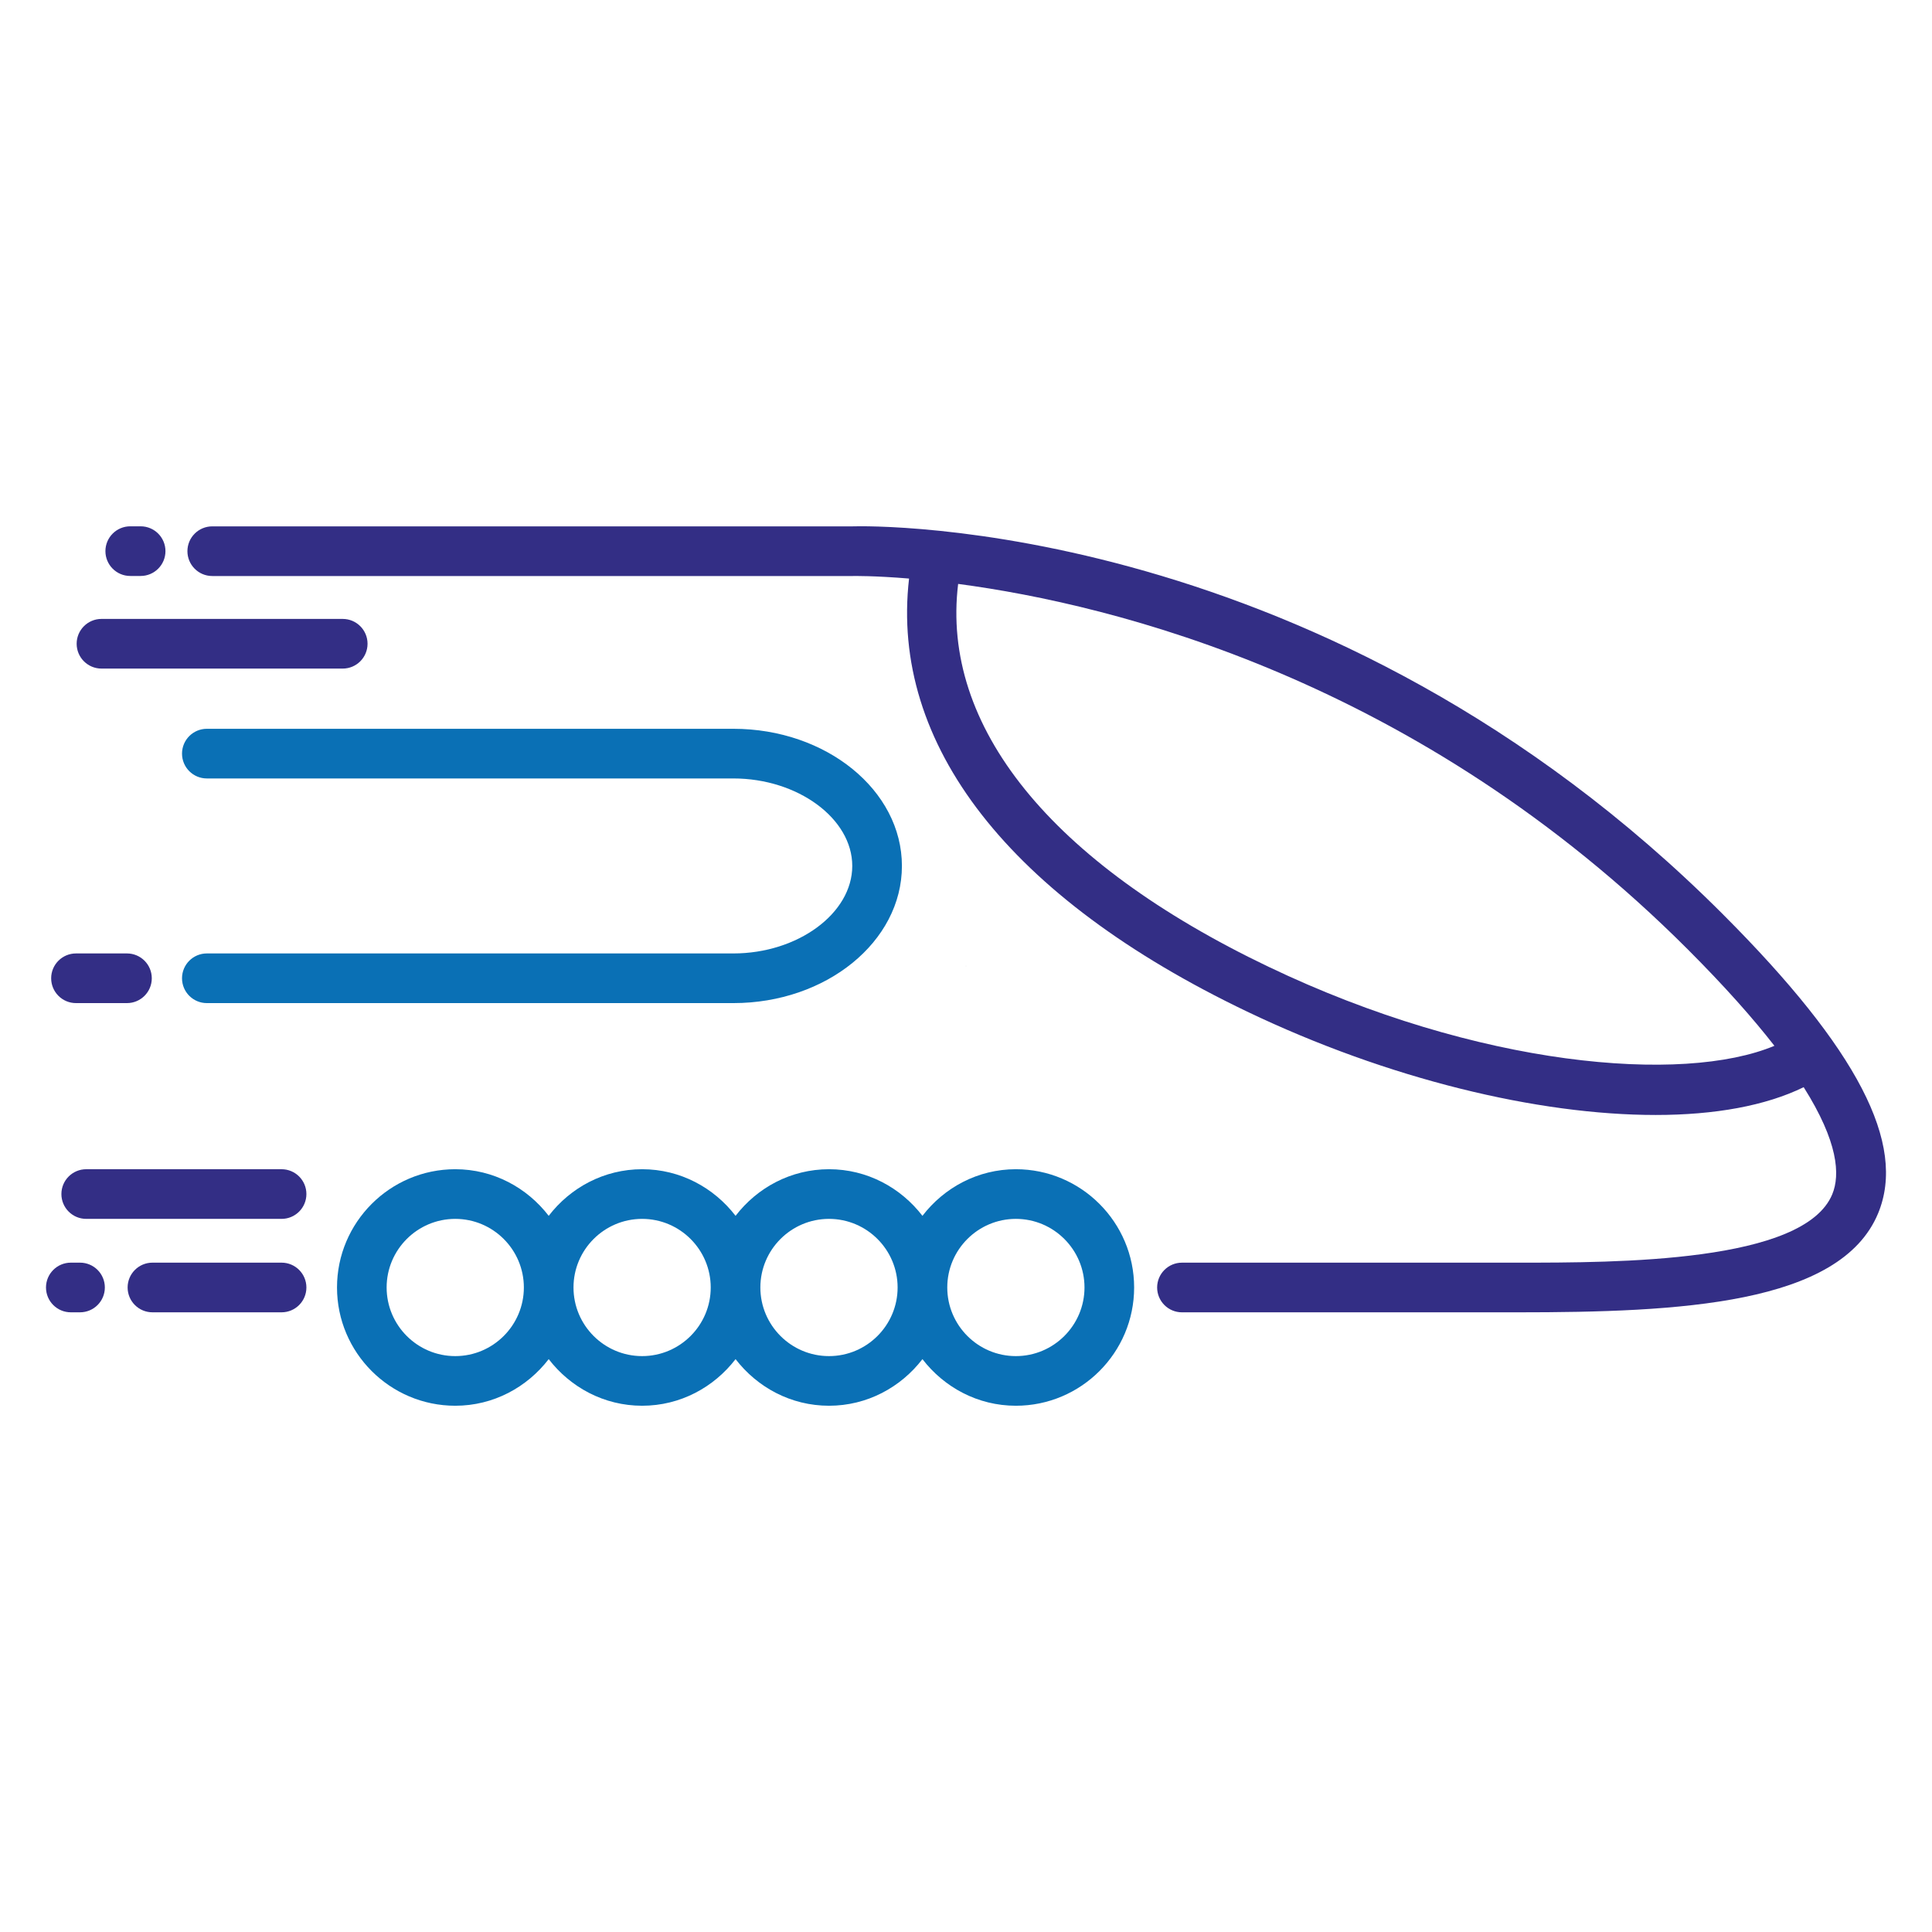
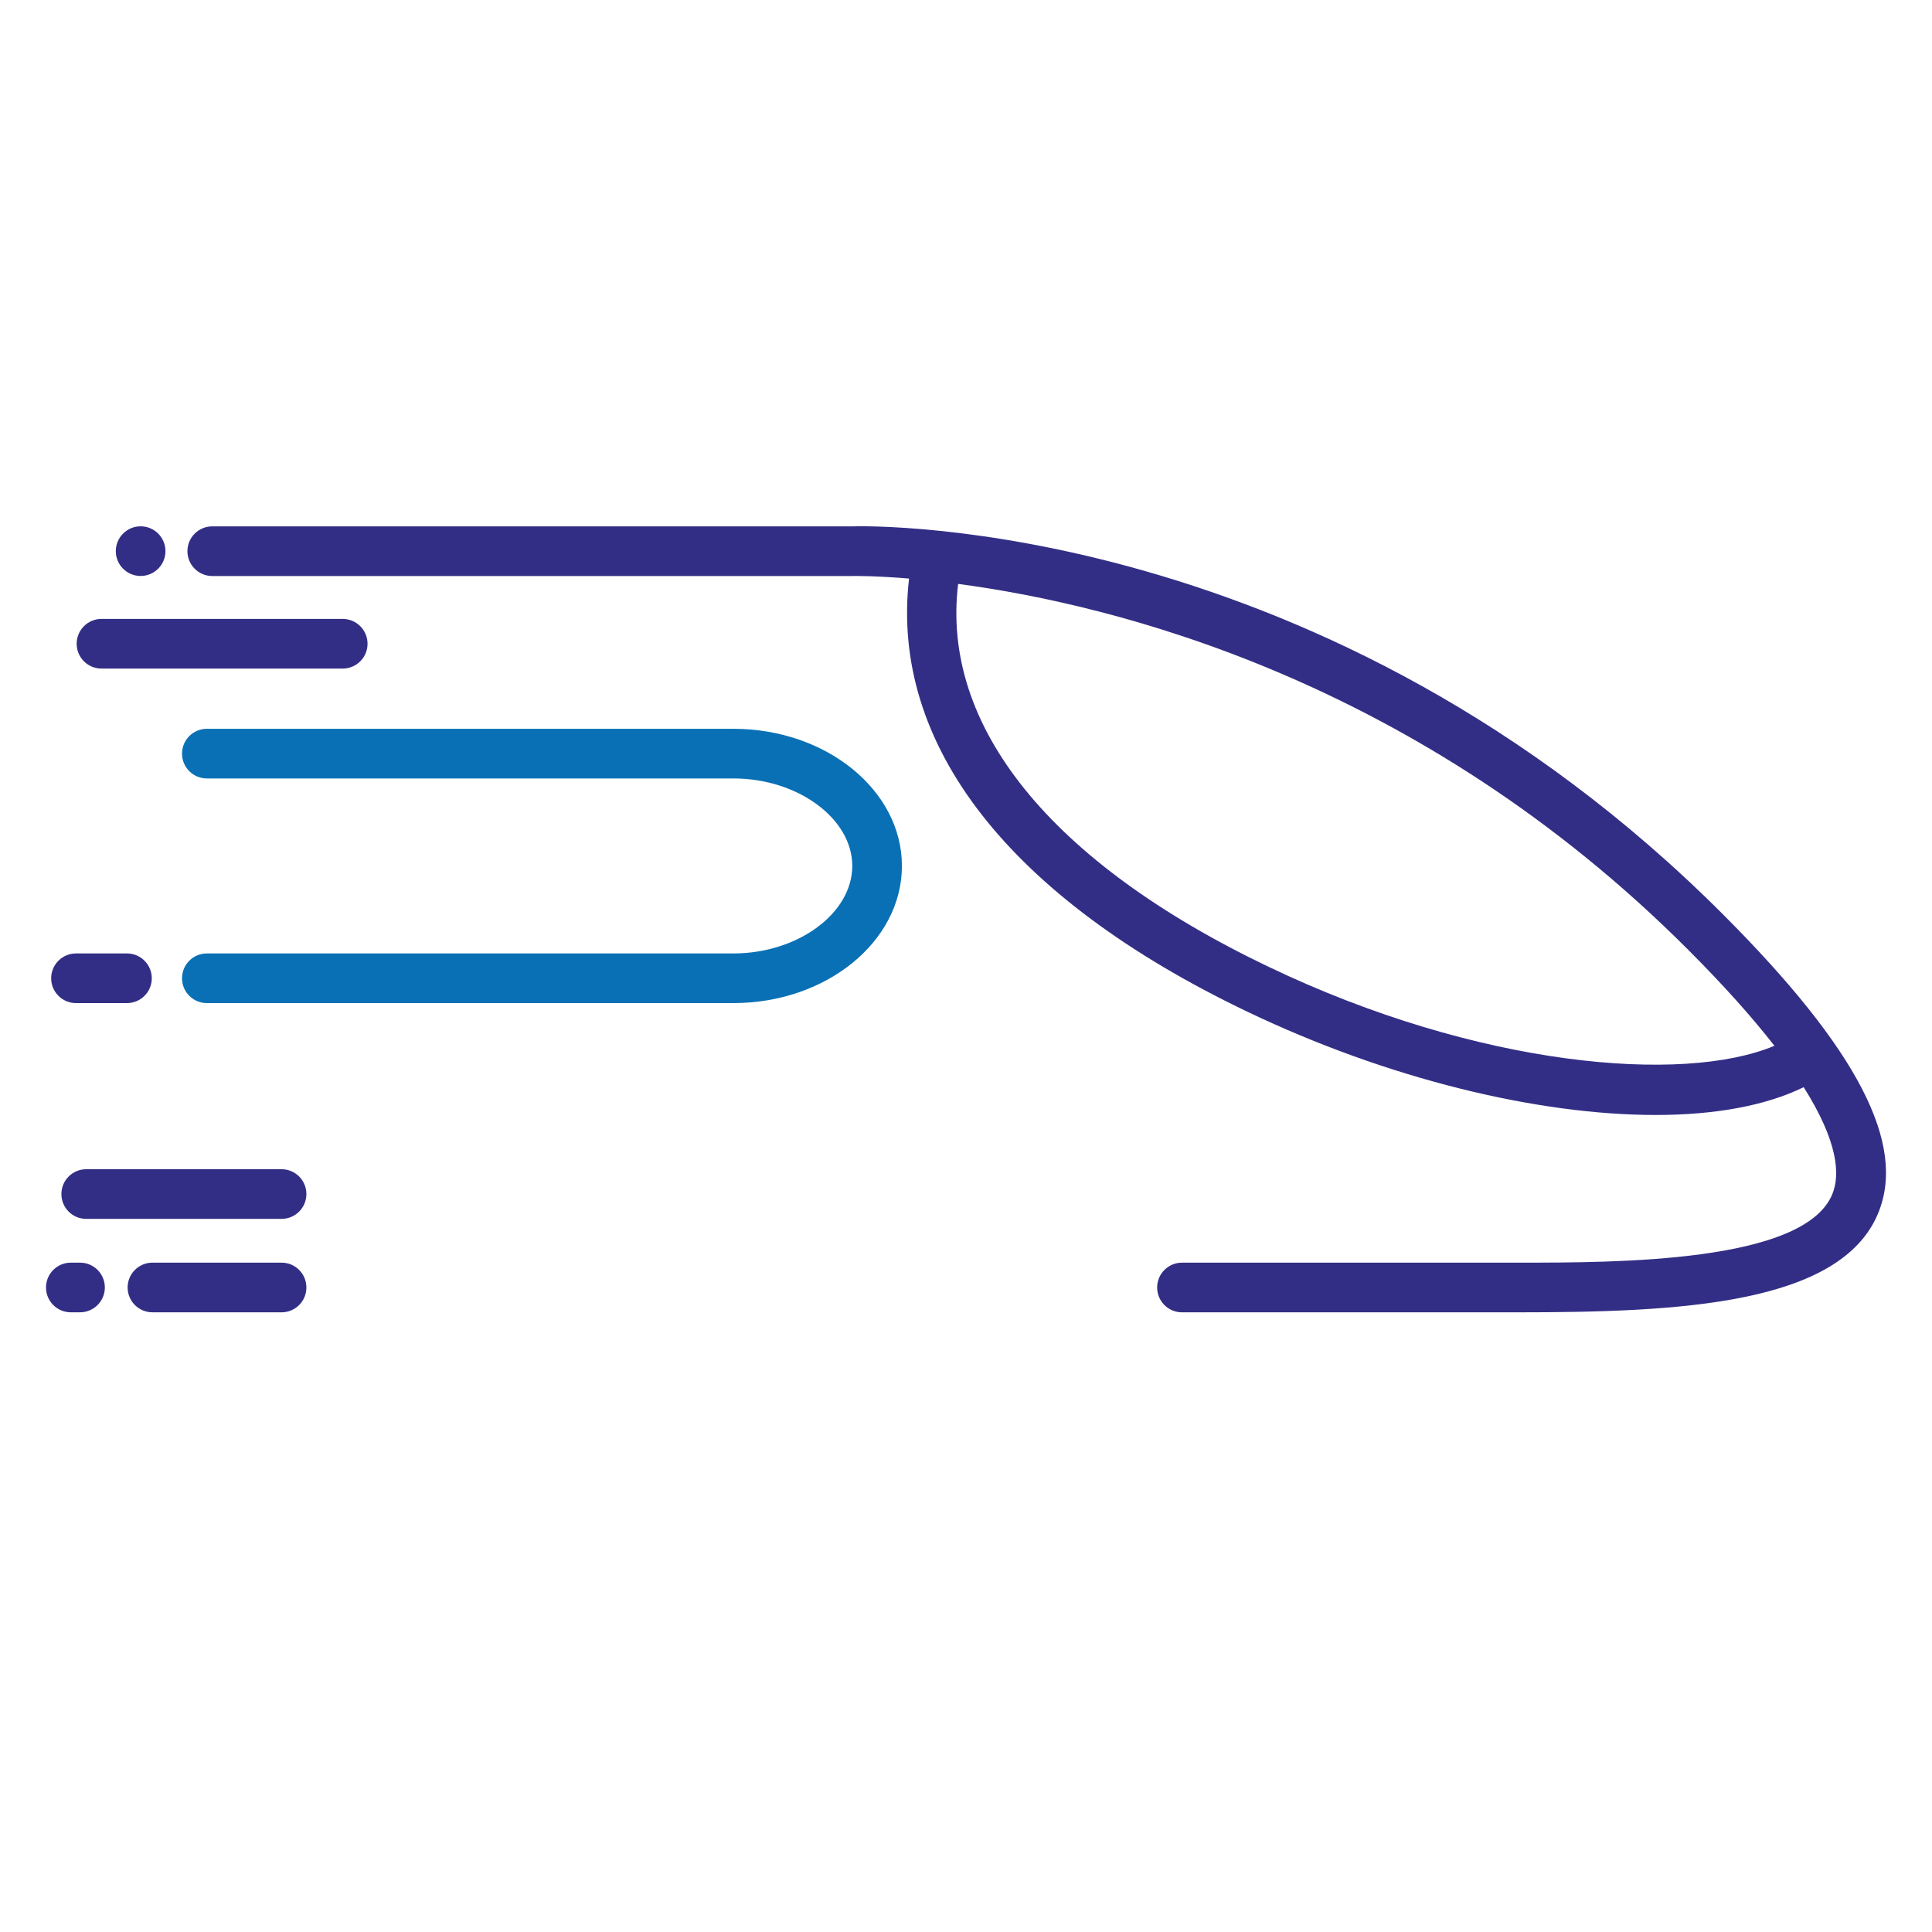
<svg xmlns="http://www.w3.org/2000/svg" id="Layer_1" data-name="Layer 1" viewBox="0 0 1080 1080">
  <defs>
    <style>
      .cls-1 {
        fill: #0a70b5;
      }

      .cls-1, .cls-2, .cls-3 {
        stroke-width: 0px;
      }

      .cls-2 {
        fill: #332e85;
      }

      .cls-3 {
        fill: #284978;
      }
    </style>
  </defs>
  <path class="cls-3" d="M540.06,539.92v.06c-.06.03-.12.06-.12.09l.12-.15h0Z" />
-   <path class="cls-3" d="M540.06,539.92h0c-.06.06-.06.13-.13.16l.13-.16h0Z" />
  <path class="cls-3" d="M539.94,539.95c.06.03.12.03.12.06v.03l-.12-.09h0Z" />
  <path class="cls-3" d="M539.94,539.97s0,.03.06.06h.06l-.13-.06h0Z" />
  <path class="cls-3" d="M539.97,540.06v-.02q.06-.03.06-.1l-.06.12h0Z" />
  <path class="cls-3" d="M539.97,539.92v.1s0,.03.06.06l-.06-.16h0Z" />
-   <polygon class="cls-3" points="797.09 25.81 797.14 25.81 797.14 25.79 797.09 25.81 797.09 25.81" />
  <g>
    <path class="cls-2" d="M963.19,511.16c-221.8-221.97-476.49-217.28-486.8-216.92H118.65c-7.66,0-13.88,6.21-13.88,13.88s6.21,13.88,13.88,13.88h358.13c.49-.02,11.9-.2,31.39,1.42-10.69,92.7,55.88,178.38,188.98,242.07,78.8,37.71,162.48,57.79,228.39,57.79,33.03,0,61.48-5.14,82.73-15.54,19.27,30.53,20.5,48.96,15.97,59.89-15.84,38.21-119.98,38.21-175.92,38.21h-187.59c-7.66,0-13.88,6.21-13.88,13.88s6.21,13.88,13.88,13.88h187.59c90.38,0,180.4-4.28,201.56-55.34,16.05-38.74-11.49-91.83-86.69-167.09ZM709.13,540.45c-122.11-58.43-183.21-134.65-173.52-214.04,87.32,11.6,257.19,53.5,407.94,204.37,20.57,20.59,36.33,38.38,48.36,53.83-51.19,21.47-165.69,11.87-282.77-44.16Z" />
    <path class="cls-2" d="M56.73,373.74h134.85c7.66,0,13.88-6.21,13.88-13.88s-6.21-13.88-13.88-13.88H56.73c-7.66,0-13.88,6.21-13.88,13.88s6.21,13.88,13.88,13.88Z" />
-     <path class="cls-1" d="M567.88,653.6c-21.33,0-40.13,10.32-52.23,26.06-12.1-15.73-30.9-26.06-52.23-26.06s-40.14,10.32-52.23,26.06c-12.1-15.73-30.9-26.06-52.23-26.06s-40.14,10.32-52.23,26.06c-12.1-15.73-30.9-26.06-52.23-26.06-36.45,0-66.11,29.66-66.11,66.11s29.66,66.11,66.11,66.11c21.33,0,40.13-10.33,52.23-26.06,12.1,15.73,30.9,26.06,52.23,26.06s40.13-10.33,52.23-26.06c12.1,15.73,30.9,26.06,52.23,26.06s40.14-10.33,52.23-26.06c12.1,15.73,30.9,26.06,52.23,26.06,36.45,0,66.11-29.66,66.11-66.11s-29.66-66.11-66.11-66.11ZM254.49,758.07c-21.15,0-38.36-17.21-38.36-38.36s17.21-38.35,38.36-38.35,38.35,17.21,38.35,38.35-17.21,38.36-38.35,38.36ZM358.95,758.07c-21.15,0-38.36-17.21-38.36-38.36s17.21-38.35,38.36-38.35,38.35,17.21,38.35,38.35-17.21,38.36-38.35,38.36ZM463.41,758.07c-21.15,0-38.36-17.21-38.36-38.36s17.21-38.35,38.36-38.35,38.36,17.21,38.36,38.35-17.21,38.36-38.36,38.36ZM567.88,758.07c-21.14,0-38.35-17.21-38.35-38.36s17.21-38.35,38.35-38.35,38.36,17.21,38.36,38.35-17.21,38.36-38.36,38.36Z" />
    <path class="cls-2" d="M157.4,705.83h-72.18c-7.66,0-13.88,6.21-13.88,13.88s6.21,13.88,13.88,13.88h72.18c7.66,0,13.88-6.21,13.88-13.88s-6.21-13.88-13.88-13.88Z" />
    <path class="cls-2" d="M44.73,705.83h-5.14c-7.66,0-13.88,6.21-13.88,13.88s6.21,13.88,13.88,13.88h5.14c7.66,0,13.88-6.21,13.88-13.88s-6.21-13.88-13.88-13.88Z" />
-     <path class="cls-2" d="M72.81,321.97h5.8c7.66,0,13.88-6.21,13.88-13.88s-6.21-13.88-13.88-13.88h-5.8c-7.66,0-13.88,6.21-13.88,13.88s6.21,13.88,13.88,13.88Z" />
+     <path class="cls-2" d="M72.81,321.97h5.8c7.66,0,13.88-6.21,13.88-13.88s-6.21-13.88-13.88-13.88c-7.66,0-13.88,6.21-13.88,13.88s6.21,13.88,13.88,13.88Z" />
    <path class="cls-1" d="M409.95,532.98H115.63c-7.66,0-13.88,6.21-13.88,13.88s6.21,13.88,13.88,13.88h294.32c51.96,0,94.23-34.39,94.23-76.67s-42.27-76.67-94.23-76.67H115.63c-7.66,0-13.88,6.21-13.88,13.88s6.21,13.88,13.88,13.88h294.32c36.03,0,66.47,22.4,66.47,48.91s-30.44,48.91-66.47,48.91Z" />
    <path class="cls-2" d="M157.4,653.6H48.2c-7.66,0-13.88,6.21-13.88,13.88s6.21,13.88,13.88,13.88h109.2c7.66,0,13.88-6.21,13.88-13.88s-6.21-13.88-13.88-13.88Z" />
    <path class="cls-2" d="M42.48,560.74h28.49c7.66,0,13.88-6.21,13.88-13.88s-6.21-13.88-13.88-13.88h-28.49c-7.66,0-13.88,6.21-13.88,13.88s6.21,13.88,13.88,13.88Z" />
  </g>
</svg>